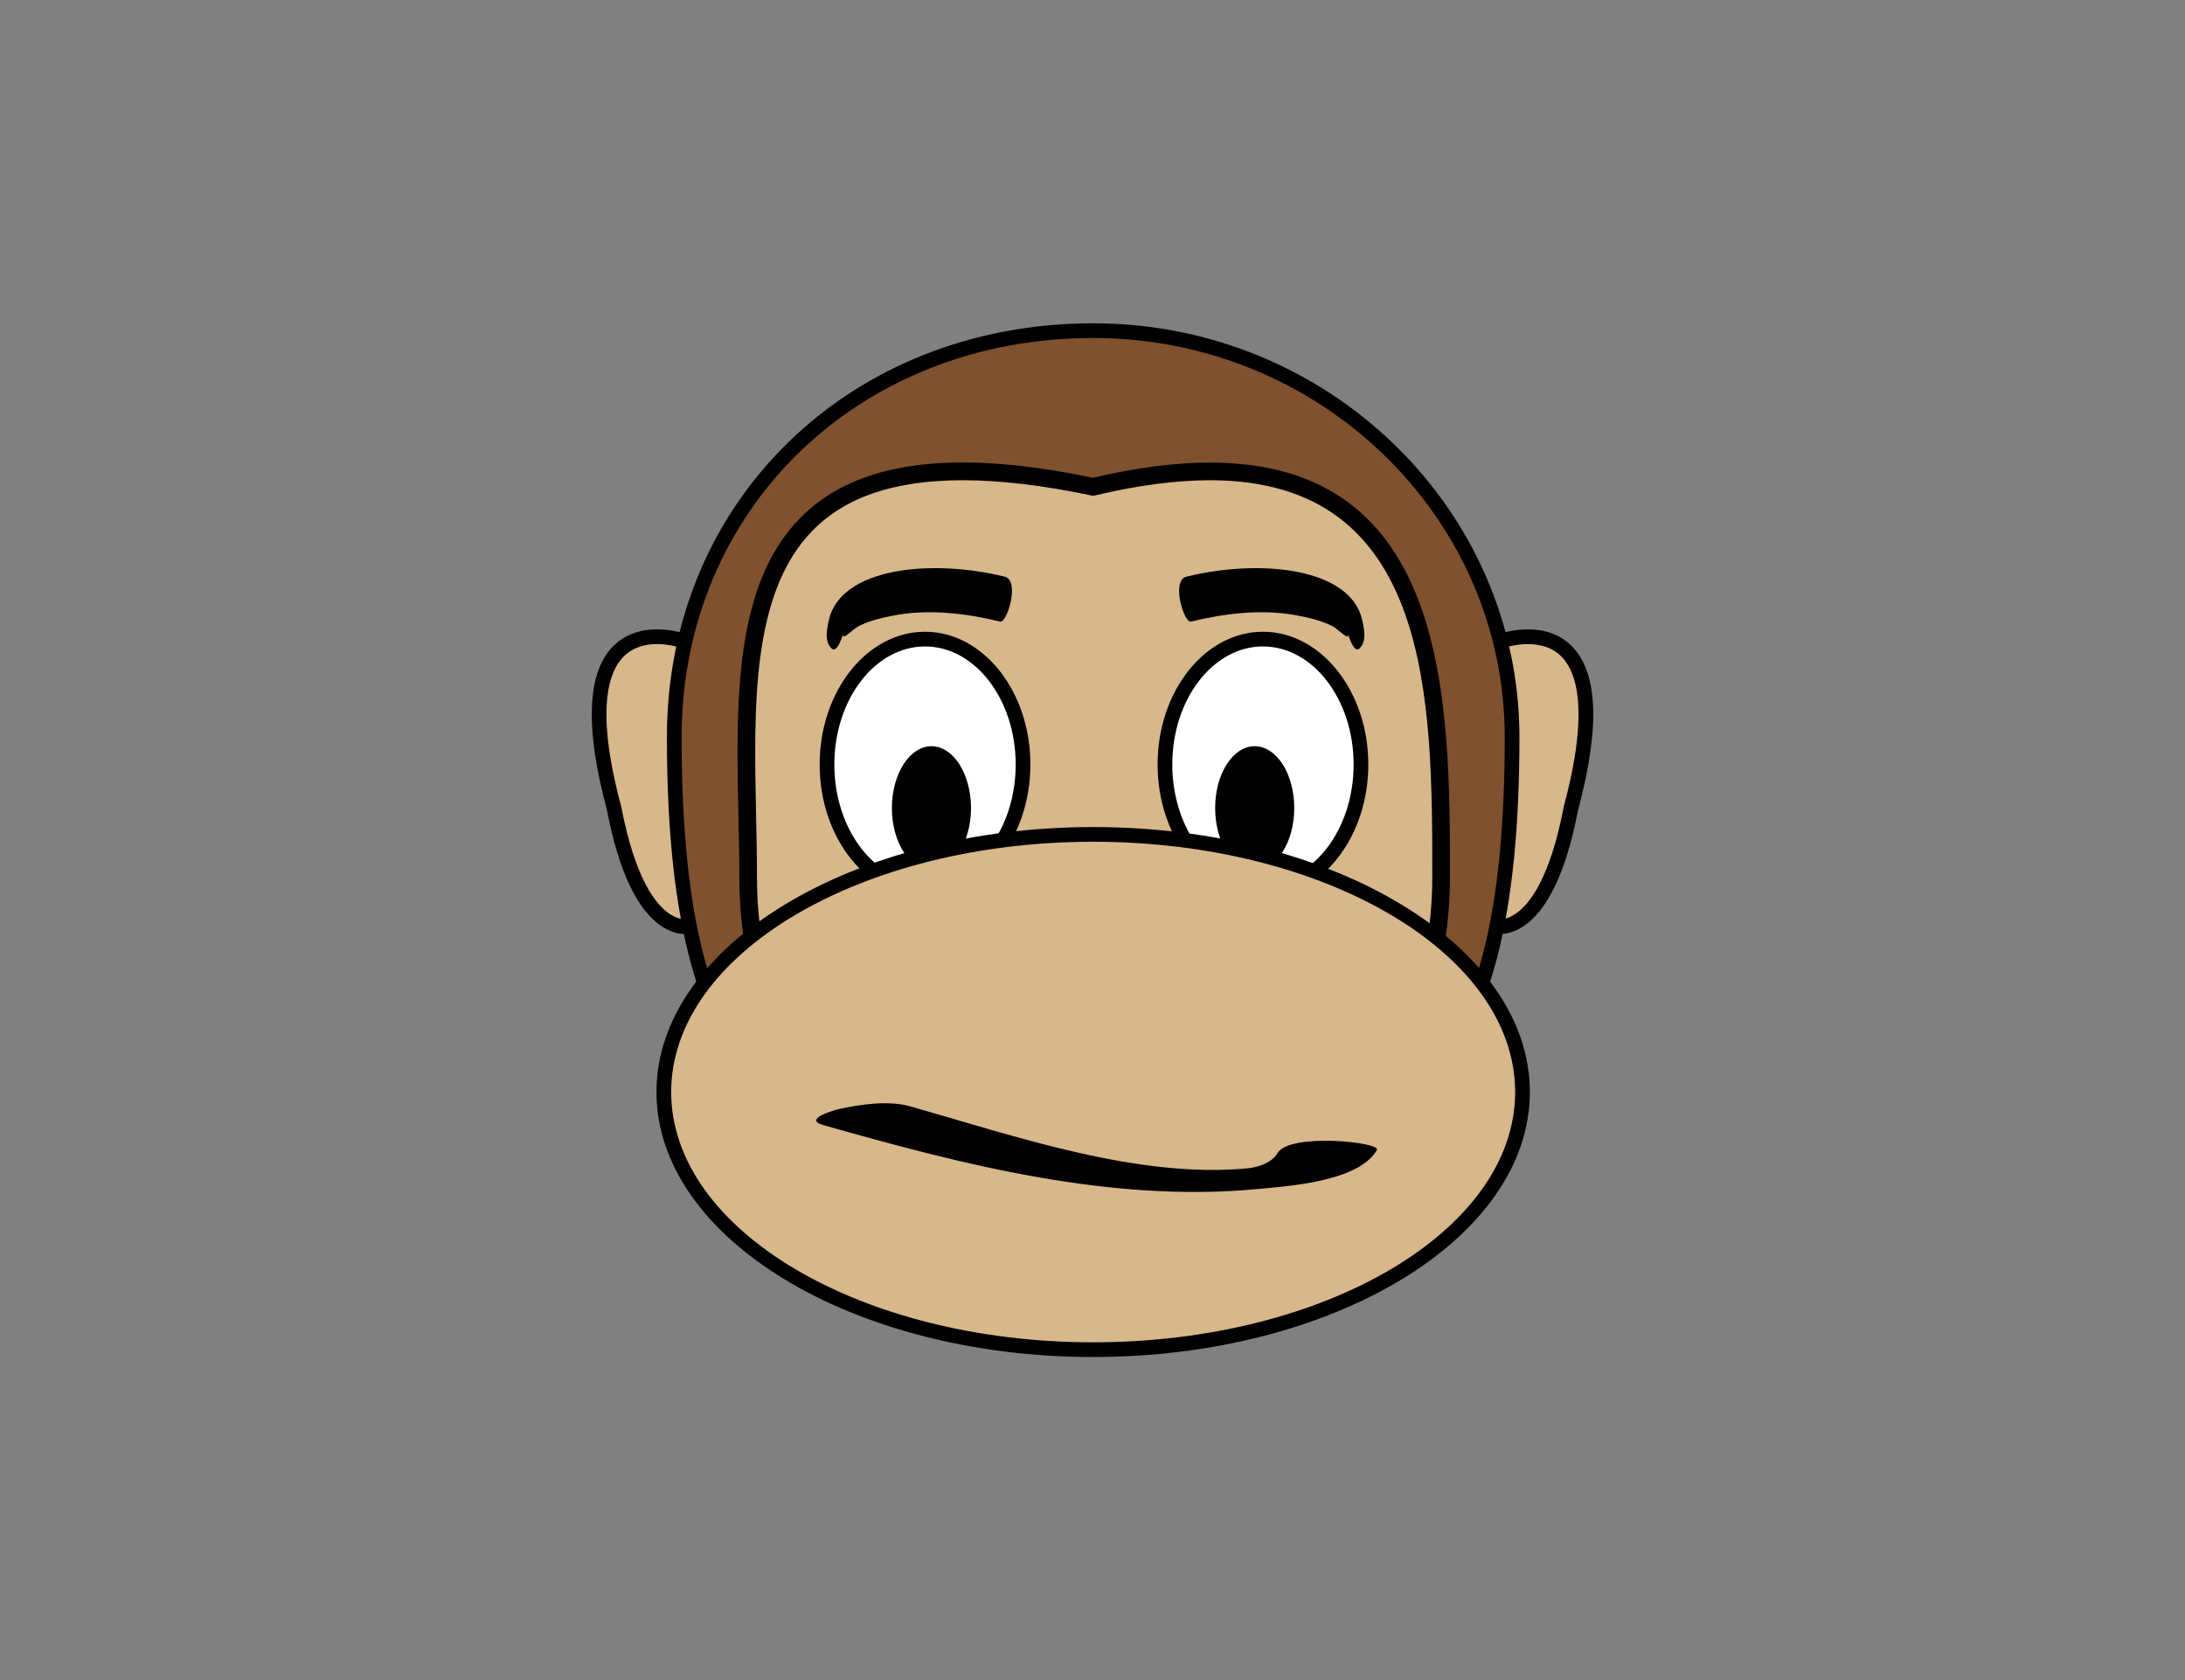
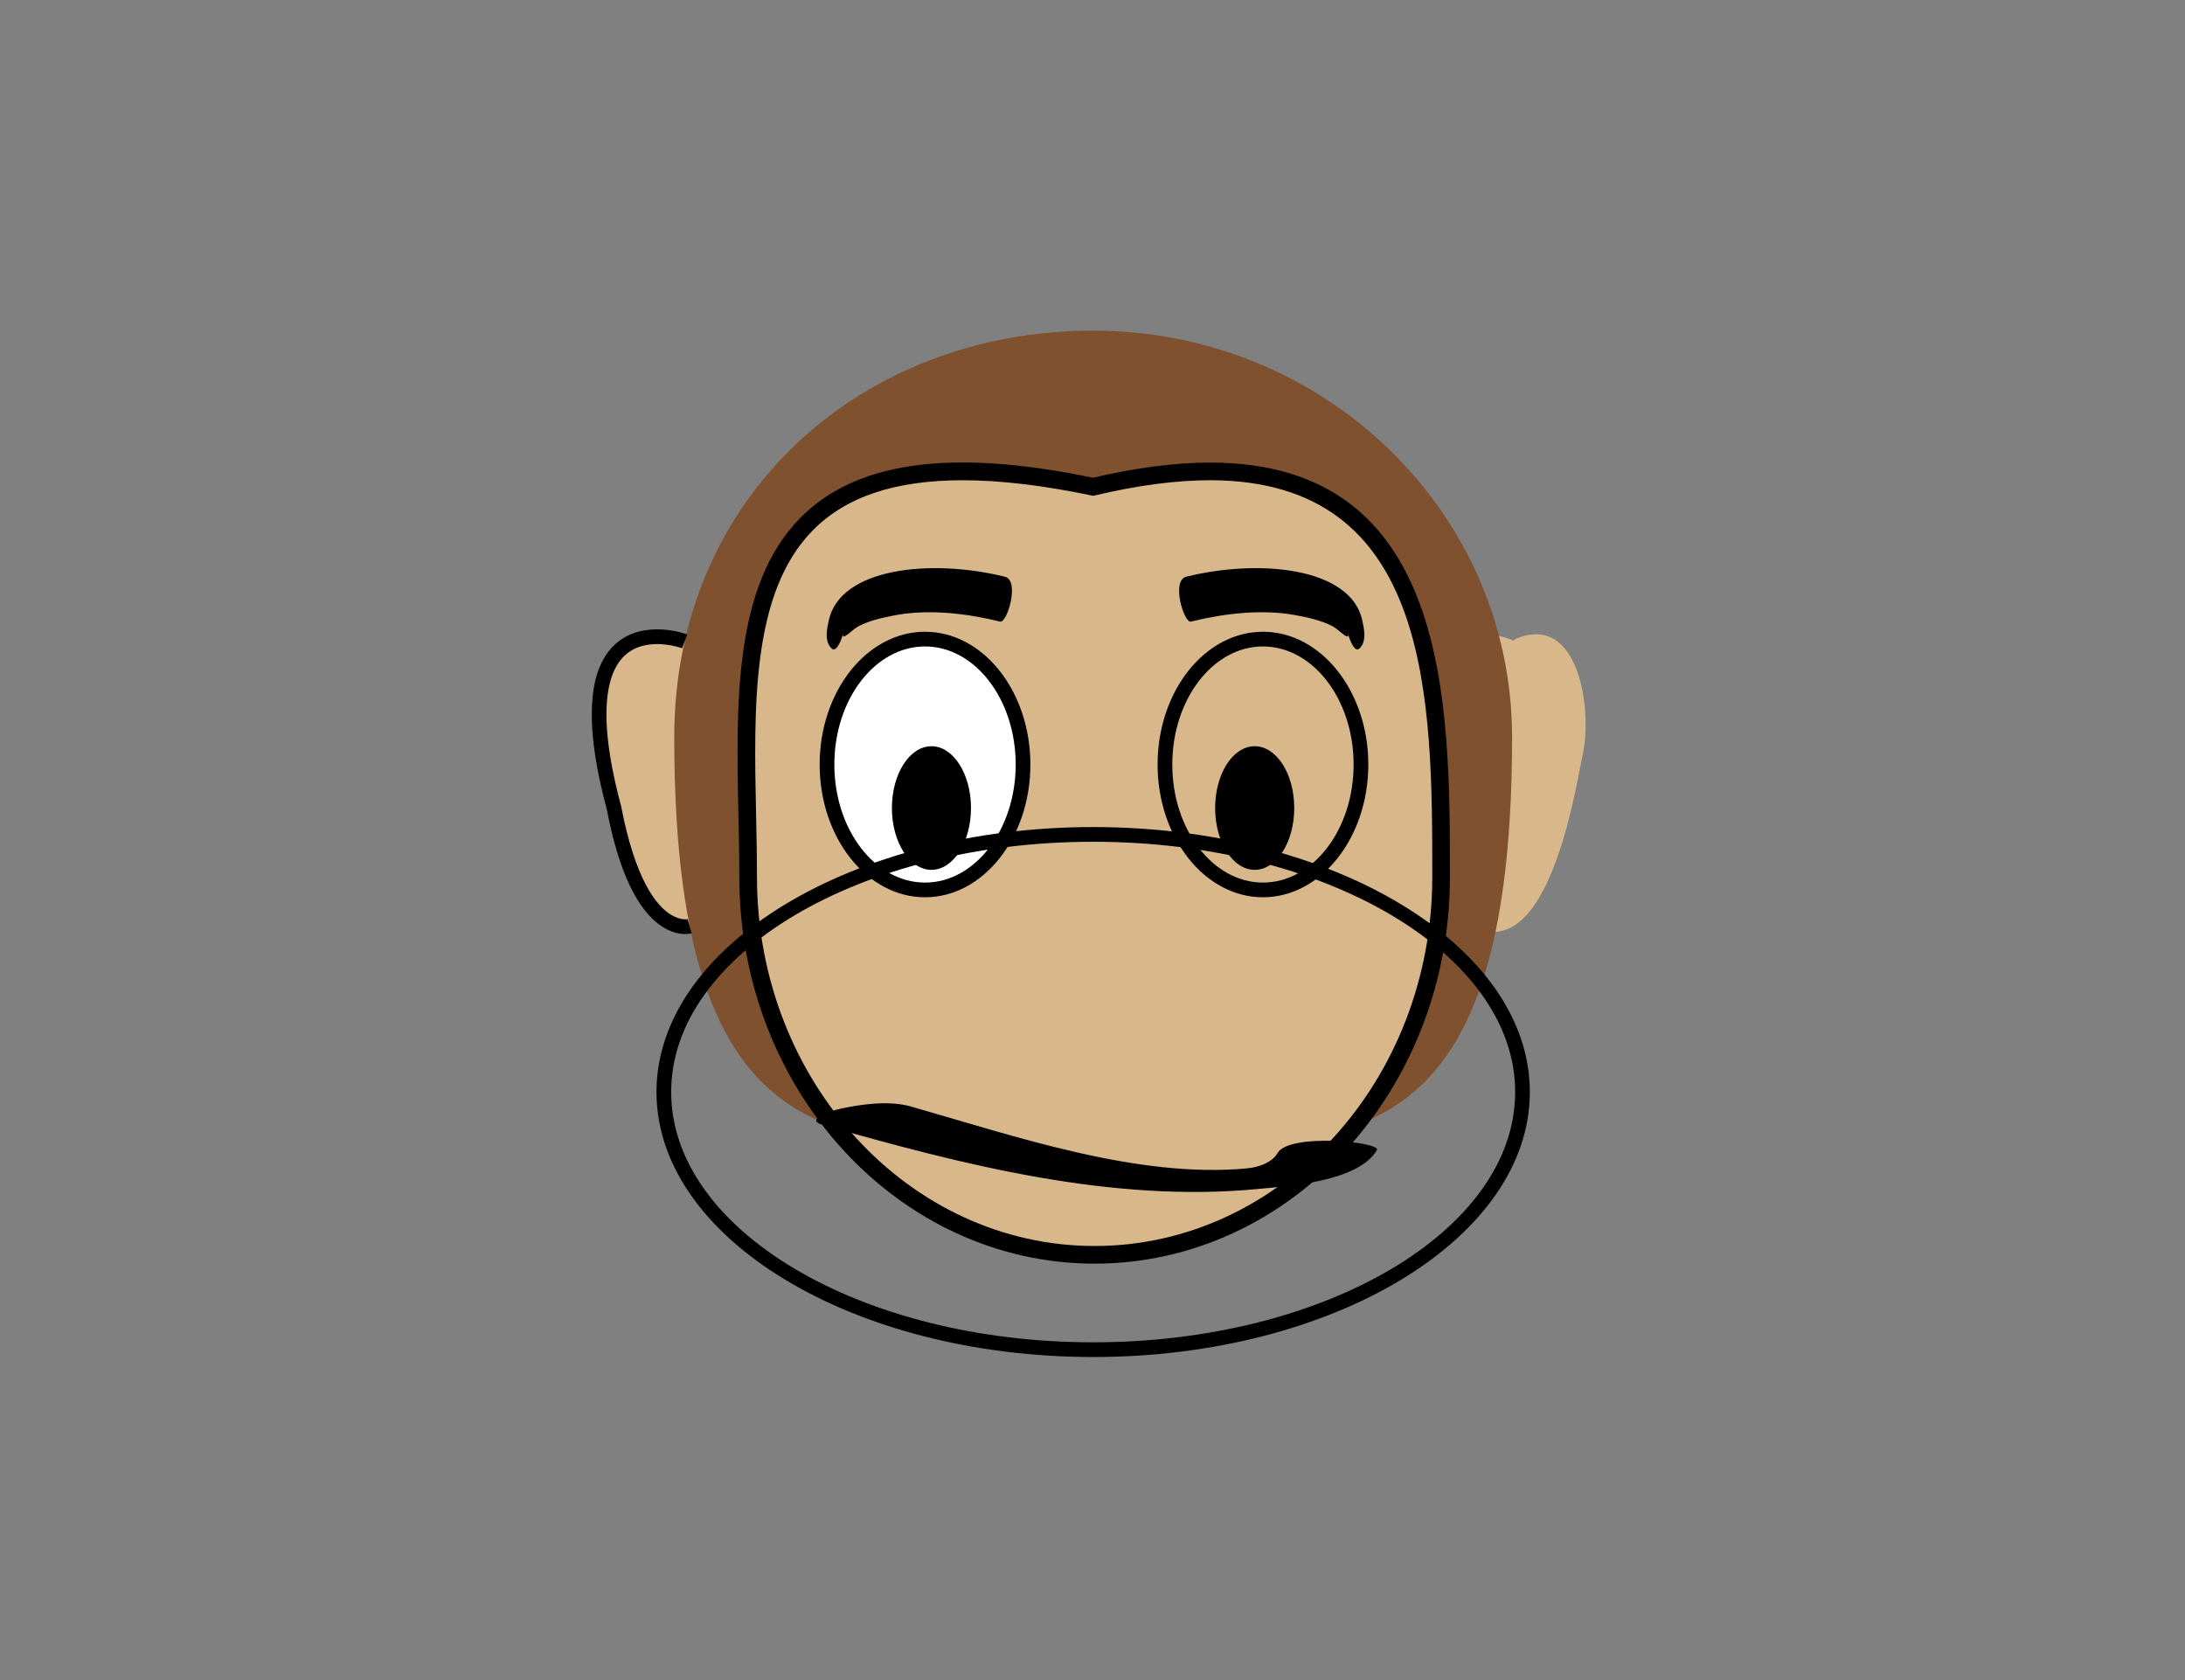
<svg xmlns="http://www.w3.org/2000/svg" version="1.1" id="Ebene_26" x="0px" y="0px" width="779px" height="599px" viewBox="0 0 779 599" enable-background="new 0 0 779 599" xml:space="preserve">
  <rect x="0" y="0" width="779" height="599" fill="#808080" stroke="none" />
  <g>
    <g>
      <path fill="#D8B78B" d="M514.383,294.685c1.003,7.233,2.436,31.765,10.743,35.76c26.907,12.938,36.345-47.829,39.332-62.465    c2.973-14.563-1.15-48.832-23.249-40.594c-0.727,0.27-1.249,0.604-1.622,0.975c-9.643-4.158-20.712-3.09-24.231,8.699    C510.143,254.531,511.923,277.006,514.383,294.685z" />
    </g>
    <g>
      <path fill="#D8B78B" d="M263.353,237.06c-3.515-11.789-14.589-12.857-24.227-8.699c-0.373-0.37-0.895-0.705-1.622-0.975    c-22.099-8.238-26.227,26.03-23.25,40.594c2.987,14.636,12.425,75.402,39.333,62.465c8.308-3.995,9.735-28.526,10.743-35.76    C266.791,277.006,268.571,254.531,263.353,237.06z" />
    </g>
    <g>
      <path fill="#7F512E" d="M539.091,262.757c0-80.021-66.869-144.89-149.355-144.89c-82.481,0-149.351,58.781-149.351,144.89    c0,160.794,66.869,144.888,149.351,144.888C472.222,407.645,539.091,423.551,539.091,262.757z" />
-       <path d="M429.101,410.698c-0.002,0,0,0-0.002,0c-6.154,0-12.466-0.104-18.909-0.212c-13.377-0.221-27.534-0.221-40.906,0    c-6.443,0.107-12.753,0.212-18.909,0.212c-63.805,0-112.609-10.894-112.609-147.941c0-84.093,65.332-147.509,151.97-147.509    c83.799,0,151.975,66.174,151.975,147.509c0,63.378-10.167,103.051-31.992,124.853    C490.469,406.834,464.597,410.698,429.101,410.698z M389.735,405.025c6.967,0,13.824,0.112,20.541,0.225    c6.412,0.105,12.696,0.21,18.822,0.21c34.161,0,58.945-3.606,76.916-21.557c20.778-20.753,30.457-59.249,30.457-121.146    c0-78.448-65.825-142.271-146.736-142.271c-83.65,0-146.731,61.163-146.731,142.271c0,132.467,44.501,142.703,107.371,142.703    c6.128,0,12.41-0.104,18.822-0.21C375.911,405.138,382.765,405.025,389.735,405.025z" />
    </g>
    <g>
      <path fill="#D8B78B" d="M266.729,312.663c0,74.374,55.308,134.664,123.528,134.664s123.527-60.29,123.527-134.664    c0-74.376-0.659-168.41-124.064-139.13C249.95,144.253,266.729,238.287,266.729,312.663z" />
      <path d="M390.257,450.473c-69.849,0-126.674-61.82-126.674-137.81c0-7.128-0.156-14.436-0.312-21.799    c-0.852-40.29-1.734-81.95,21.897-106.085c19.878-20.298,53.799-24.986,104.508-14.469c15.306-3.589,29.34-5.407,41.727-5.407    c85.527,0,85.527,85.402,85.527,147.76C516.931,388.652,460.105,450.473,390.257,450.473z M343.3,171.198    c-24.242,0-41.786,5.883-53.633,17.983c-21.782,22.247-20.928,62.562-20.104,101.549c0.159,7.407,0.312,14.761,0.312,21.933    c0,72.519,54.004,131.519,120.382,131.519s120.382-59,120.382-131.519c0-63.027,0-141.465-79.235-141.465    c-12.083,0-25.861,1.815-40.957,5.396l-0.683,0.164l-0.688-0.146C371.92,173.02,356.521,171.198,343.3,171.198z" />
    </g>
    <g>
      <path fill="#FFFFFF" d="M364.736,272.535c0-24.689-15.643-44.706-34.943-44.706c-19.301,0-34.949,20.017-34.949,44.706    c0,24.692,15.648,44.709,34.949,44.709C349.093,317.244,364.736,297.228,364.736,272.535z" />
      <path d="M329.792,319.863c-20.715,0-37.568-21.231-37.568-47.328s16.853-47.325,37.568-47.325    c20.712,0,37.563,21.229,37.563,47.325S350.505,319.863,329.792,319.863z M329.792,230.448c-17.828,0-32.33,18.881-32.33,42.087    c0,23.209,14.502,42.09,32.33,42.09c17.825,0,32.324-18.881,32.324-42.09C362.117,249.329,347.617,230.448,329.792,230.448z" />
    </g>
    <g>
-       <ellipse fill="#FFFFFF" cx="450.271" cy="272.535" rx="34.944" ry="44.706" />
      <path d="M450.271,319.863c-20.713,0-37.563-21.231-37.563-47.328s16.85-47.325,37.563-47.325    c20.712,0,37.563,21.229,37.563,47.325S470.983,319.863,450.271,319.863z M450.271,230.448c-17.825,0-32.325,18.881-32.325,42.087    c0,23.209,14.5,42.09,32.325,42.09c17.824,0,32.324-18.881,32.324-42.09C482.596,249.329,468.096,230.448,450.271,230.448z" />
    </g>
    <g>
      <path d="M317.981,288.051c0,12.169,6.312,22.034,14.103,22.034c7.786,0,14.098-9.865,14.098-22.034    c0-12.168-6.313-22.032-14.098-22.032C324.293,266.019,317.981,275.883,317.981,288.051z" />
    </g>
    <g>
      <ellipse cx="447.325" cy="288.051" rx="14.103" ry="22.034" />
    </g>
    <g>
-       <path fill="#D8B78B" d="M542.805,389.293c0,50.722-68.531,91.84-153.069,91.84c-84.533,0-153.064-41.118-153.064-91.84    c0-50.72,68.531-91.838,153.064-91.838C474.273,297.455,542.805,338.573,542.805,389.293z" />
      <path d="M389.735,483.752c-85.845,0-155.684-42.374-155.684-94.459c0-52.083,69.838-94.457,155.684-94.457    c85.848,0,155.688,42.374,155.688,94.457C545.424,441.378,475.583,483.752,389.735,483.752z M389.735,300.074    c-82.955,0-150.445,40.023-150.445,89.219c0,49.197,67.49,89.221,150.445,89.221c82.96,0,150.45-40.023,150.45-89.221    C540.186,340.098,472.695,300.074,389.735,300.074z" />
    </g>
    <g>
      <path d="M245.163,327.659c-0.026,0.003-2.466,0.567-5.919-1.545c-5.366-3.284-12.799-12.638-17.802-38.742    c-2.931-10.898-4.46-19.723-5.003-26.866c-0.107-1.43-0.174-2.79-0.209-4.087c-0.322-12.978,2.982-19.549,6.619-22.863    c5.786-5.282,14.262-4.067,18.191-3.103c1.31,0.319,2.112,0.613,2.143,0.626l1.836-4.908c-0.634-0.235-15.566-5.69-25.674,3.486    c-8.804,7.998-10.661,24.253-5.576,48.254c0.721,3.415,1.585,6.988,2.588,10.717c4.271,22.266,11.049,36.384,20.149,41.955    c3.177,1.946,5.944,2.381,7.781,2.381c1.305,0,2.144-0.22,2.338-0.276L245.163,327.659z" />
    </g>
    <g>
-       <path d="M559.66,229.657c-10.098-9.174-25.04-3.722-25.675-3.486l1.837,4.908c0.122-0.051,12.63-4.56,20.339,2.477    c0.363,0.33,0.721,0.695,1.079,1.095c4.946,5.594,8.589,18.192,1.893,46.543c-0.471,1.981-0.992,4.038-1.565,6.179l0,0    c-0.015,0.067-0.03,0.123-0.046,0.189c-4.89,25.569-12.205,34.987-17.484,38.384c-3.586,2.308-6.144,1.727-6.189,1.714    l-1.463,5.028c0.194,0.057,1.033,0.276,2.338,0.276c1.836,0,4.604-0.438,7.78-2.381c9.11-5.581,15.894-19.726,20.119-41.85    C570.709,258.662,569.712,238.786,559.66,229.657z" />
-     </g>
+       </g>
    <g>
      <path d="M300.578,225.941c-0.629,2.88,3.314-1.548,5.514-2.704c3.734-1.956,8.497-3.079,13.224-3.946    c11.919-2.187,25.219-0.66,37.256,2.297c2.481,0.608,7.136-14.661,1.663-16.004c-26.601-6.542-58.674-3.077-62.741,15.53    c-0.573,2.619-1.744,7.469,0.982,10.05C298.517,233.103,300.506,226.271,300.578,225.941L300.578,225.941z" />
    </g>
    <g>
      <path d="M480.591,225.941c0.629,2.88-3.31-1.548-5.515-2.704c-3.734-1.956-8.497-3.079-13.224-3.946    c-11.919-2.187-25.219-0.66-37.256,2.297c-2.48,0.611-7.136-14.661-1.662-16.004c26.605-6.542,58.674-3.077,62.746,15.53    c0.567,2.619,1.744,7.469-0.982,10.05C482.652,233.103,480.662,226.271,480.591,225.941L480.591,225.941z" />
    </g>
    <g>
      <g>
        <path d="M455.494,411.033c-2.057,3.527-6.949,5.092-10.755,5.458c-39.075,3.742-83.16-11.568-120.063-22.058     c-7.719-2.195-17.433-0.818-25.109,0.813c-1.993,0.423-13.528,3.699-6.095,5.813c49.794,14.151,102.692,27.807,154.941,22.801     c10.72-1.027,35.885-2.549,42.479-13.875C492.563,407.119,459.728,403.762,455.494,411.033L455.494,411.033z" />
      </g>
    </g>
  </g>
</svg>